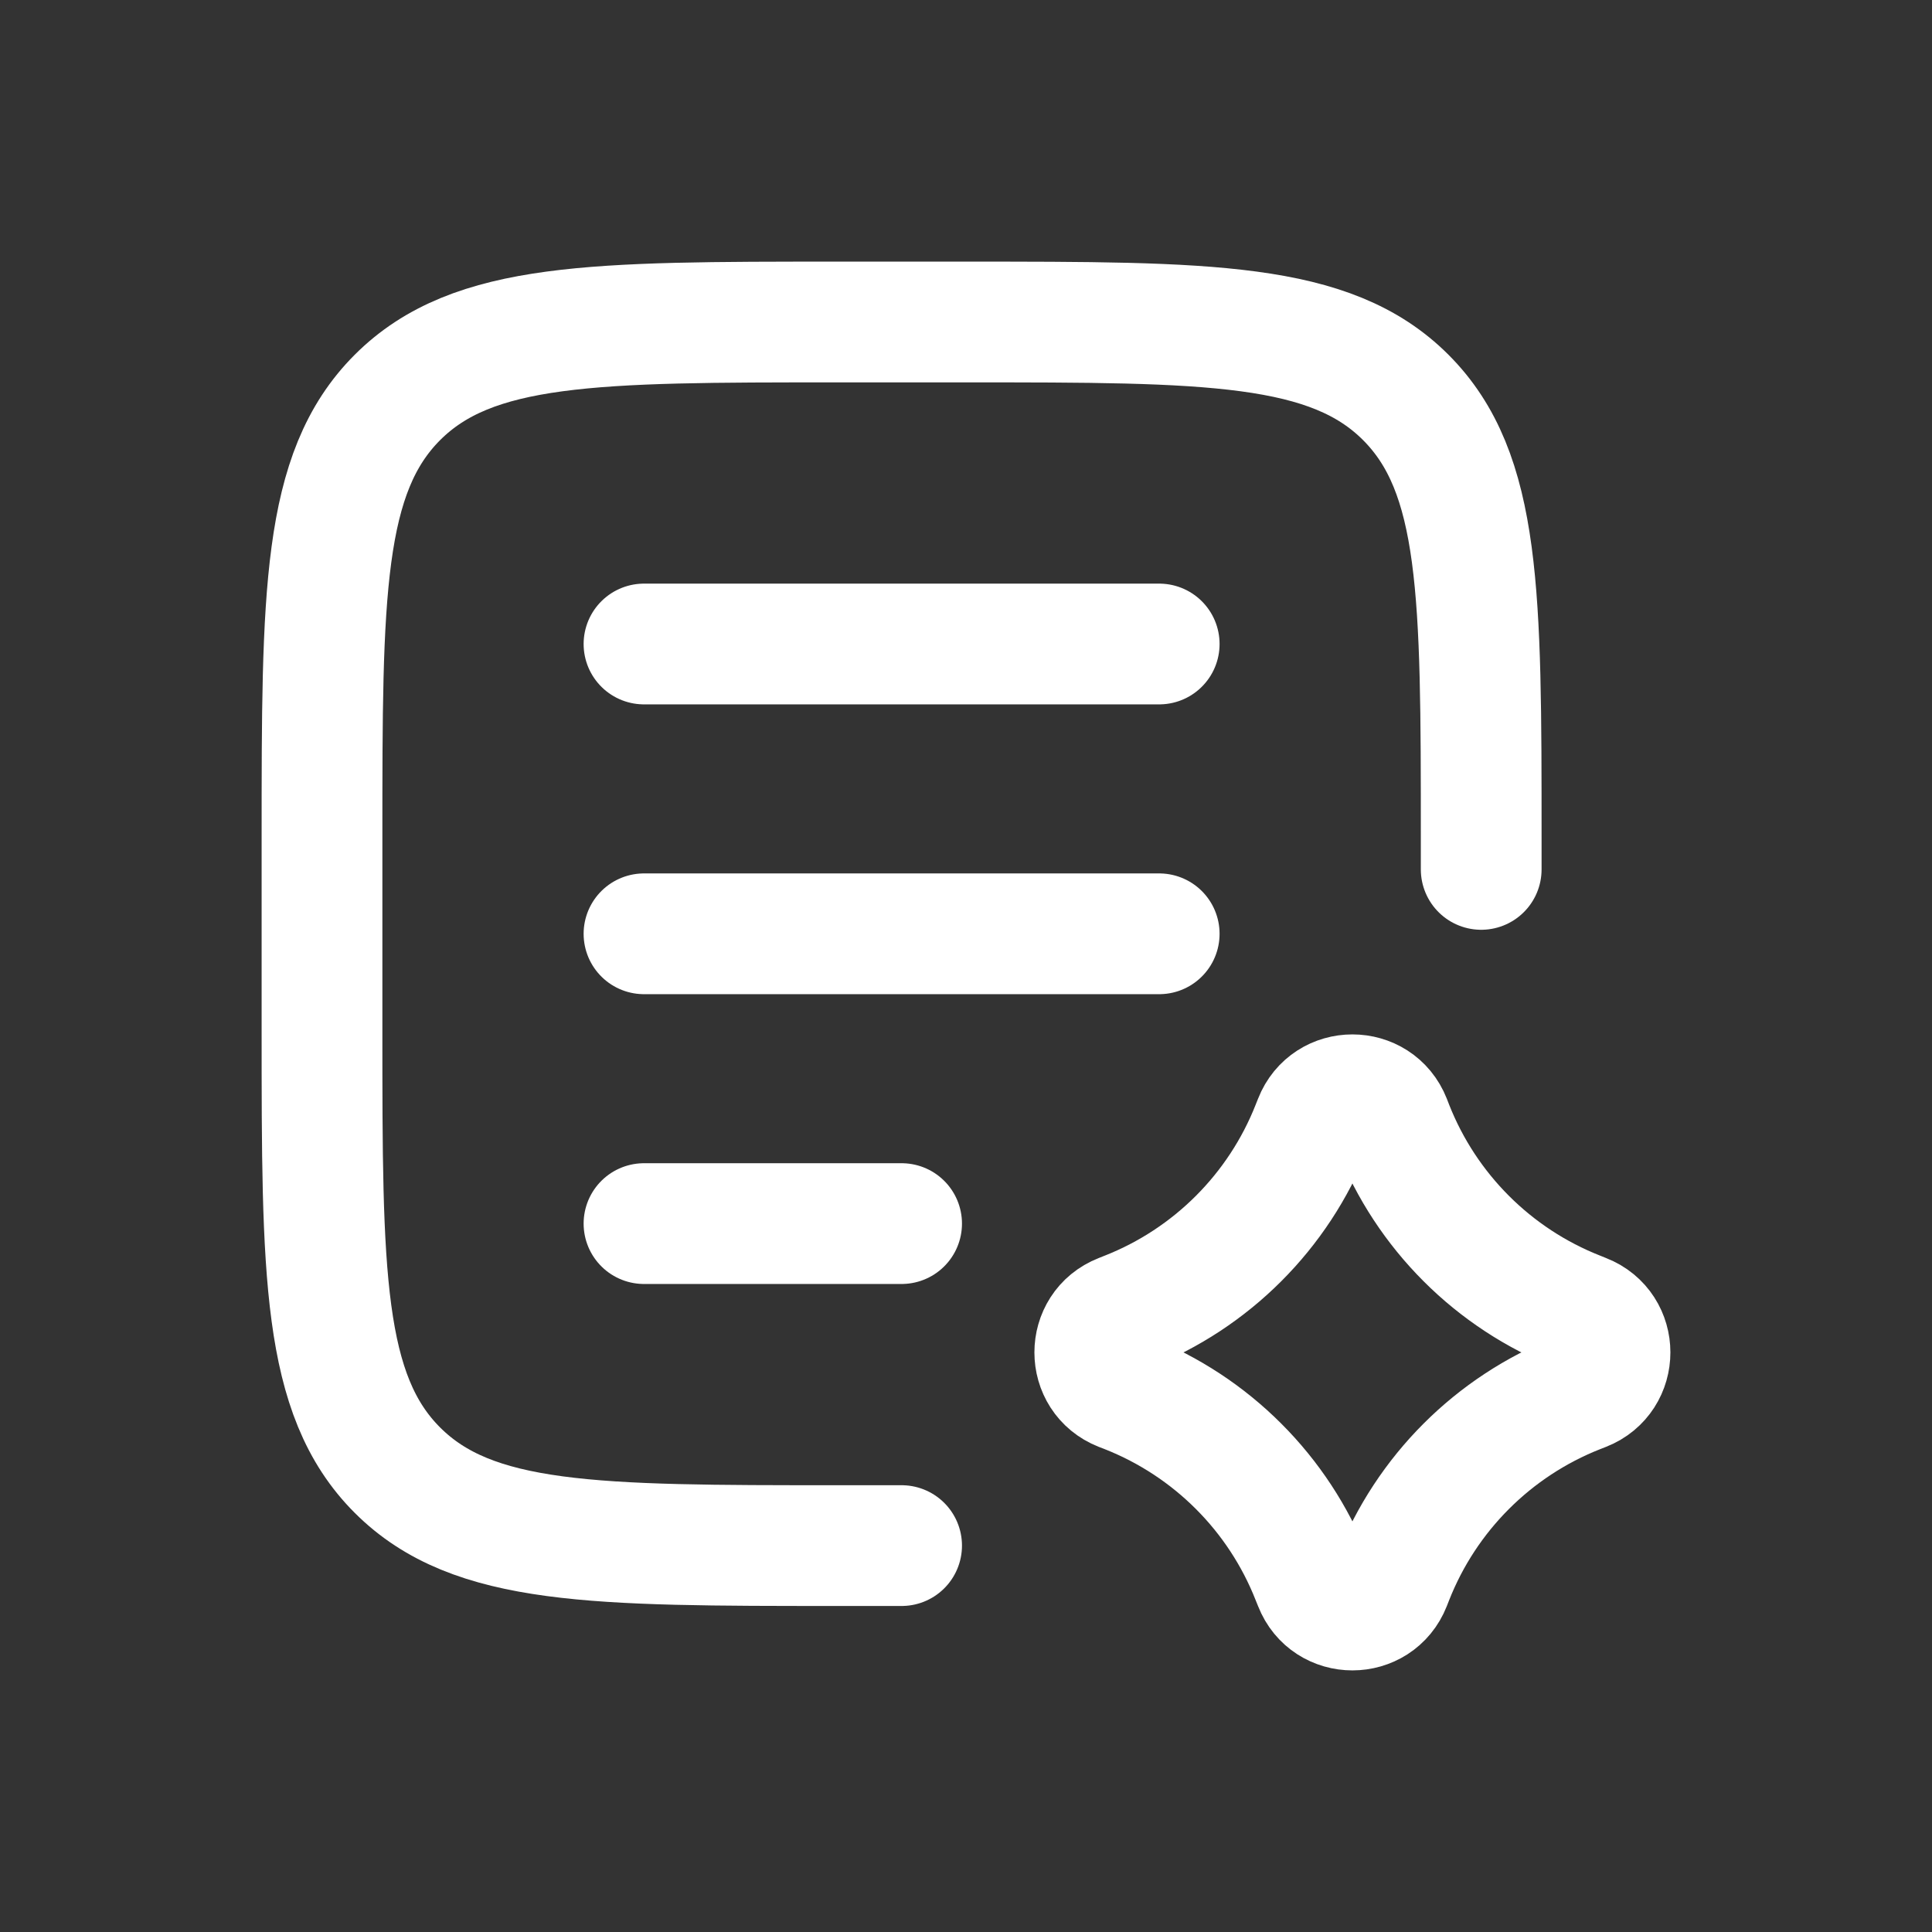
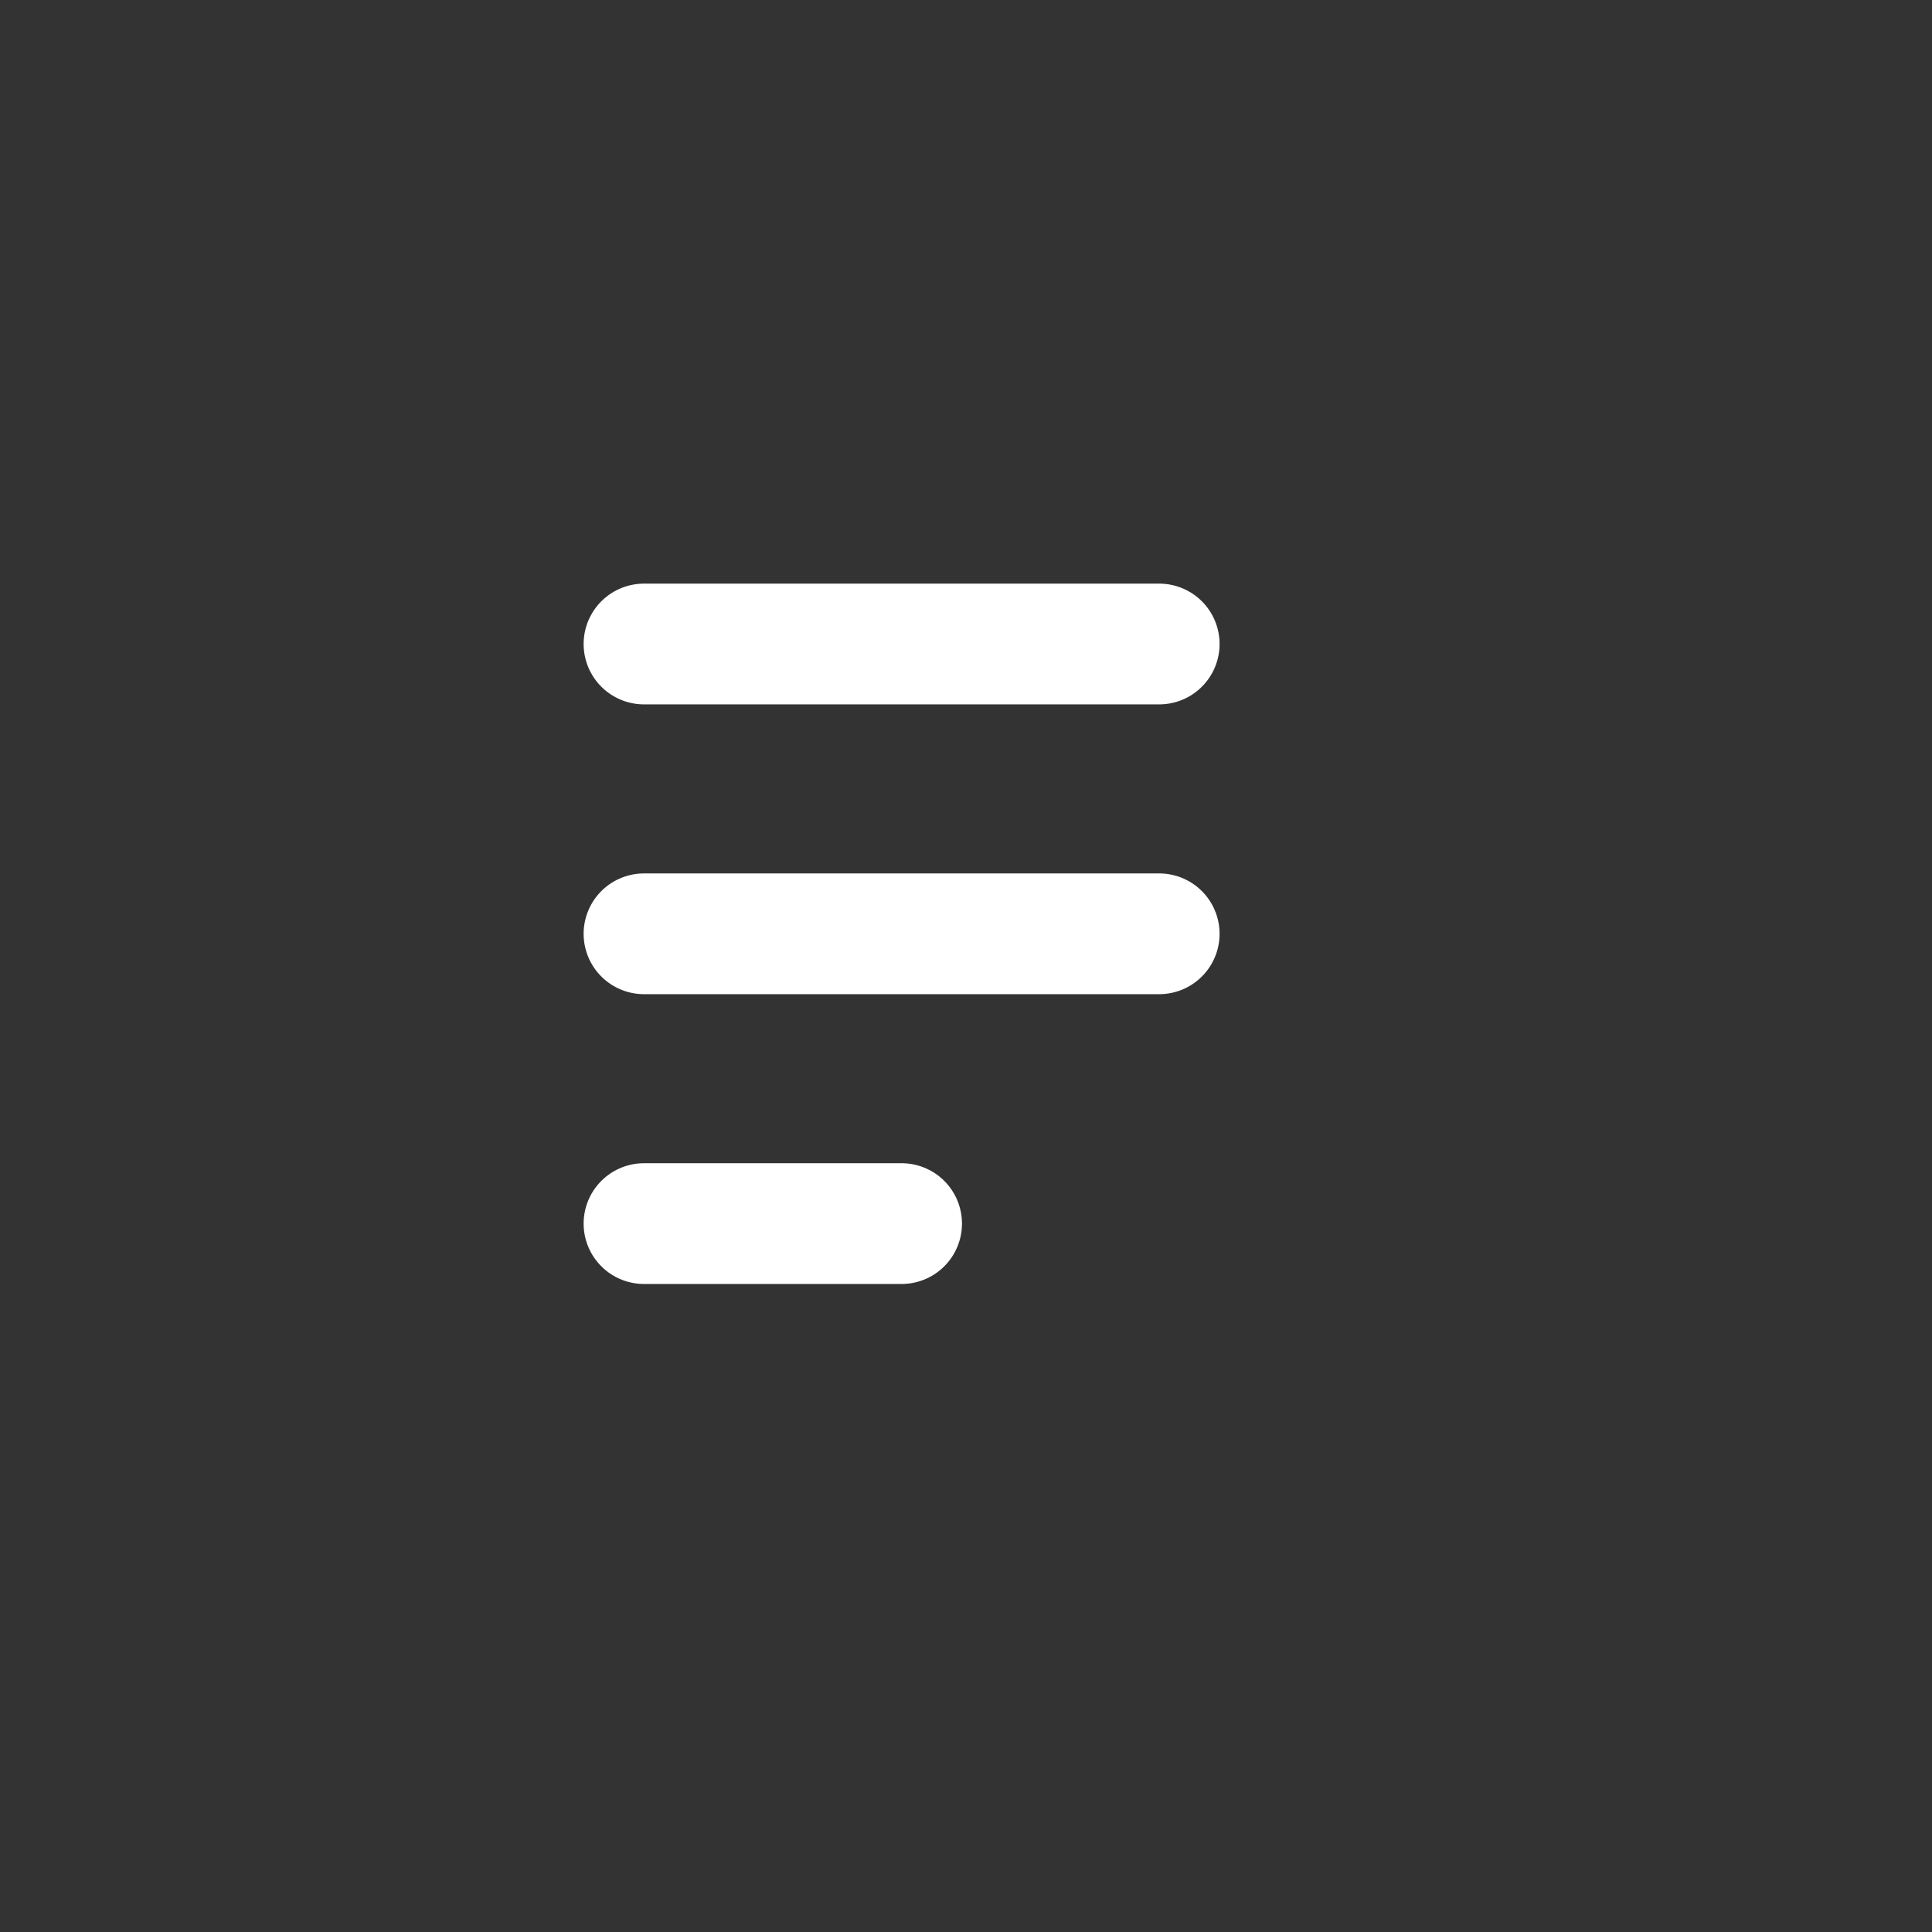
<svg xmlns="http://www.w3.org/2000/svg" width="24" height="24" viewBox="0 0 24 24" fill="none">
  <rect x="0" y="0" width="24" height="24" fill="#333333" stroke="none" />
-   <path d="M11.2 19.2H10.4C7.383 19.2 5.875 19.2 4.937 18.263C4 17.326 4 15.817 4 12.8V10.4C4 7.383 4 5.875 4.937 4.937C5.875 4 7.383 4 10.4 4H12C15.017 4 16.526 4 17.463 4.937C18.4 5.875 18.4 7.383 18.4 10.4V10.8" stroke="white" stroke-width="1.5" stroke-linecap="round" stroke-linejoin="round" />
-   <path d="M16.326 13.923C16.495 13.492 17.105 13.492 17.275 13.923L17.304 13.998C17.719 15.049 18.551 15.882 19.603 16.296L19.677 16.326C20.108 16.495 20.108 17.105 19.677 17.275L19.603 17.304C18.551 17.719 17.719 18.551 17.304 19.603L17.275 19.677C17.105 20.108 16.495 20.108 16.326 19.677L16.296 19.603C15.882 18.551 15.049 17.719 13.998 17.304L13.923 17.275C13.492 17.105 13.492 16.495 13.923 16.326L13.998 16.296C15.049 15.882 15.882 15.049 16.296 13.998L16.326 13.923Z" stroke="white" stroke-width="1.5" stroke-linecap="round" stroke-linejoin="round" />
  <path d="M8 8H14.4M8 11.6H14.4M8 15.2H11.2" stroke="white" stroke-width="1.5" stroke-linecap="round" stroke-linejoin="round" />
</svg>